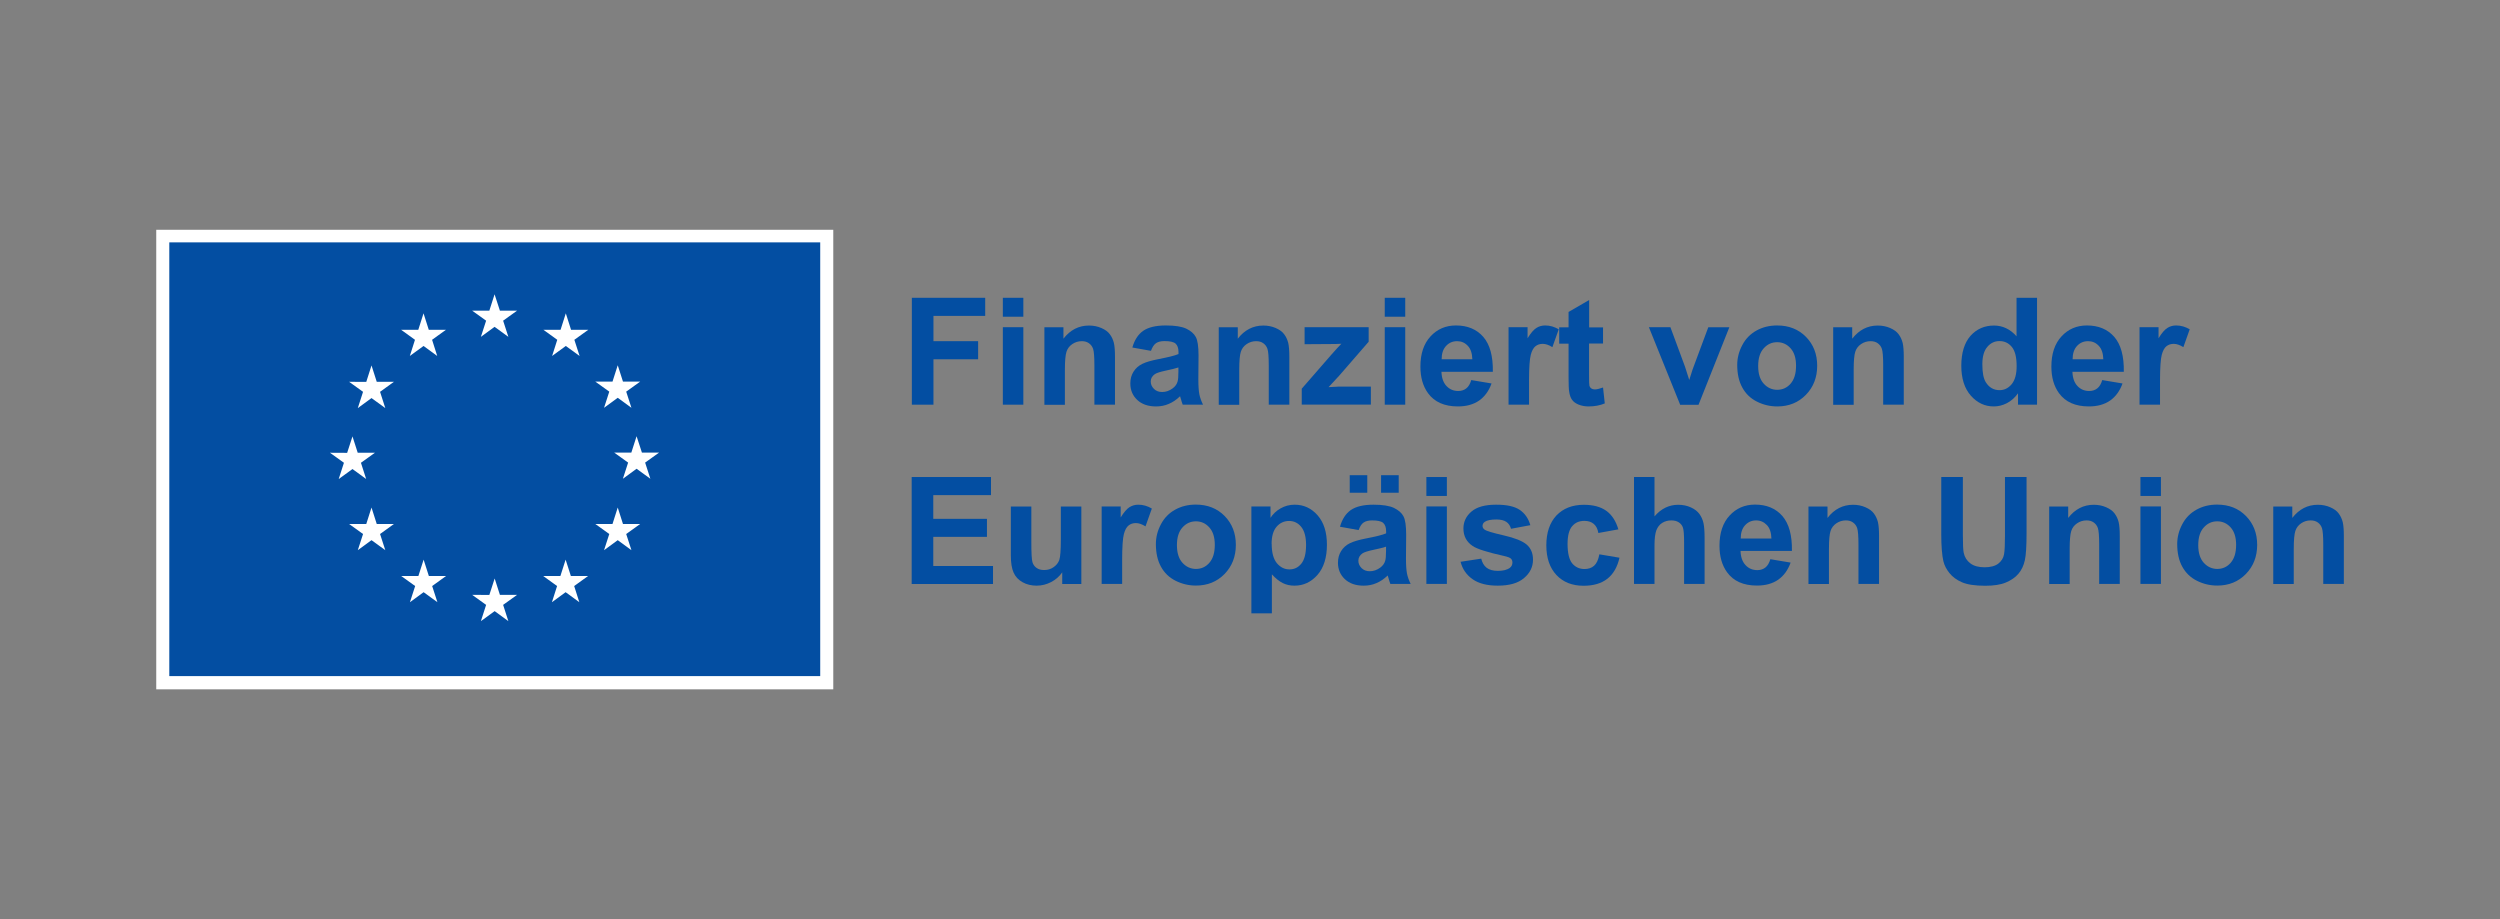
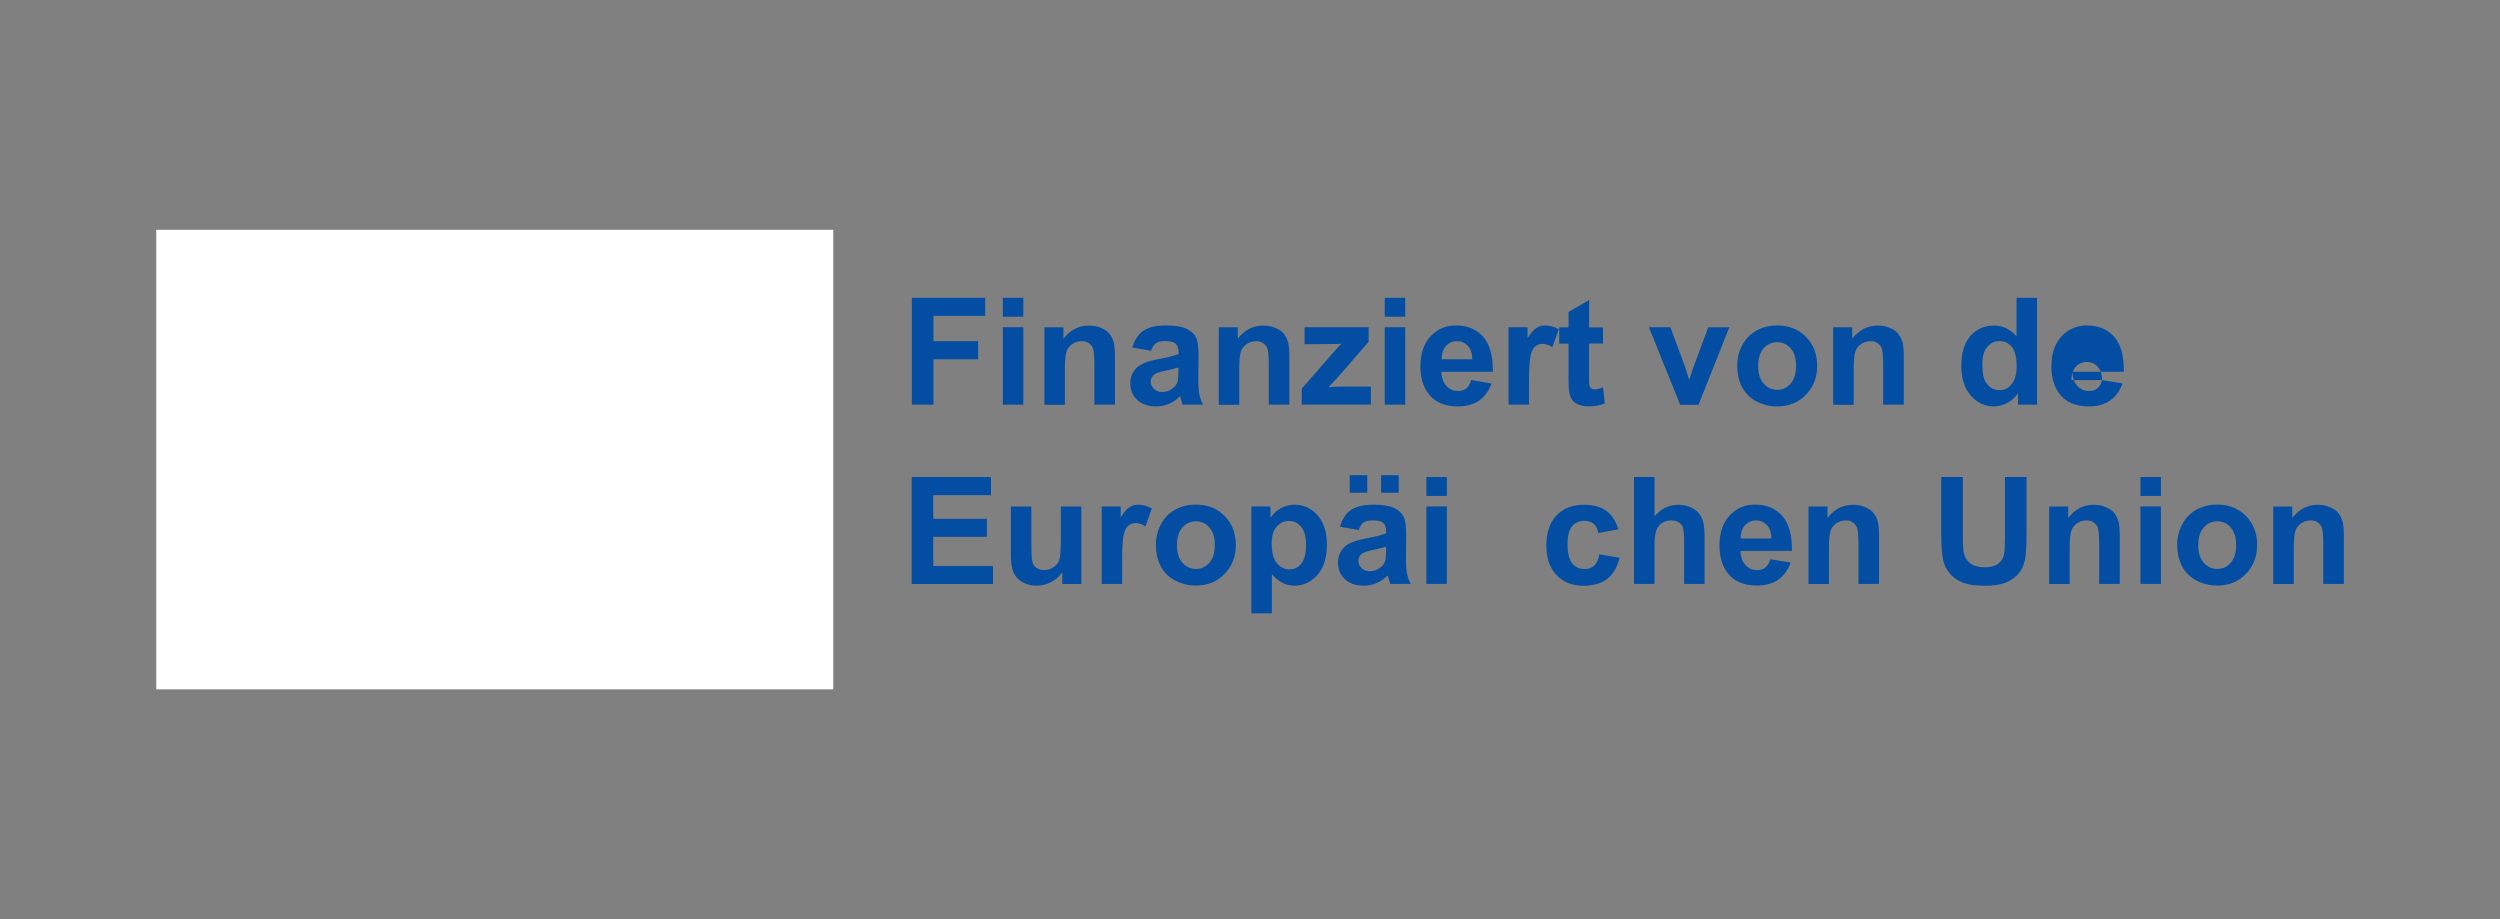
<svg xmlns="http://www.w3.org/2000/svg" id="a" viewBox="0 0 272 100" width="272" height="100">
  <rect x="0" y="0" width="272" height="100" fill="#808080" stroke="none" />
  <defs>
    <style>
      .b {
        fill: #fff;
      }

      .c {
        fill: #034ea2;
      }
    </style>
  </defs>
  <g>
    <rect class="b" x="17" y="25" width="73.66" height="50" />
-     <rect class="c" x="18.42" y="26.37" width="70.82" height="47.19" />
    <g>
      <polygon class="b" points="52.32 36.65 53.81 35.56 55.31 36.65 54.74 34.89 56.26 33.8 54.39 33.8 53.81 32.02 53.24 33.8 51.37 33.8 52.89 34.89 52.32 36.65" />
      <polygon class="b" points="44.59 38.73 46.08 37.64 47.57 38.73 47.01 36.97 48.52 35.88 46.65 35.88 46.08 34.09 45.51 35.88 43.64 35.88 45.15 36.97 44.59 38.73" />
      <polygon class="b" points="40.42 39.76 39.85 41.55 37.98 41.54 39.5 42.63 38.93 44.4 40.42 43.31 41.92 44.4 41.35 42.63 42.86 41.54 40.99 41.54 40.42 39.76" />
      <polygon class="b" points="38.35 51.03 39.84 52.12 39.27 50.35 40.79 49.26 38.92 49.26 38.35 47.48 37.77 49.27 35.9 49.26 37.42 50.35 36.85 52.12 38.35 51.03" />
      <polygon class="b" points="40.99 57.01 40.42 55.22 39.85 57.01 37.98 57.01 39.5 58.1 38.93 59.86 40.42 58.77 41.92 59.86 41.35 58.1 42.86 57.01 40.99 57.01" />
      <polygon class="b" points="46.66 62.67 46.09 60.89 45.52 62.67 43.65 62.67 45.17 63.76 44.6 65.52 46.09 64.43 47.59 65.52 47.02 63.76 48.53 62.67 46.66 62.67" />
      <polygon class="b" points="54.39 64.72 53.82 62.94 53.24 64.73 51.37 64.72 52.89 65.81 52.32 67.58 53.82 66.49 55.31 67.58 54.74 65.81 56.26 64.72 54.39 64.72" />
      <polygon class="b" points="62.11 62.67 61.54 60.89 60.97 62.67 59.1 62.67 60.61 63.76 60.05 65.52 61.54 64.43 63.03 65.52 62.47 63.76 63.98 62.67 62.11 62.67" />
      <polygon class="b" points="67.78 57.01 67.21 55.22 66.64 57.01 64.77 57.01 66.29 58.1 65.72 59.86 67.21 58.77 68.7 59.86 68.13 58.1 69.65 57.01 67.78 57.01" />
      <polygon class="b" points="71.71 49.24 69.84 49.24 69.26 47.46 68.69 49.24 66.82 49.24 68.34 50.33 67.77 52.09 69.26 51 70.76 52.09 70.19 50.33 71.71 49.24" />
      <polygon class="b" points="65.72 44.37 67.21 43.28 68.7 44.37 68.13 42.61 69.65 41.52 67.78 41.52 67.21 39.74 66.64 41.52 64.77 41.52 66.29 42.61 65.72 44.37" />
      <polygon class="b" points="61.56 34.09 60.99 35.88 59.12 35.88 60.63 36.97 60.07 38.73 61.56 37.64 63.06 38.73 62.49 36.97 64.01 35.88 62.13 35.88 61.56 34.09" />
    </g>
  </g>
  <g>
    <path class="c" d="M99.21,44.03v-11.63h7.98v1.97h-5.63v2.75h4.86v1.97h-4.86v4.94h-2.35Z" />
    <path class="c" d="M109.11,34.46v-2.06h2.23v2.06h-2.23ZM109.11,44.03v-8.43h2.23v8.43h-2.23Z" />
    <path class="c" d="M121.3,44.03h-2.23v-4.3c0-.91-.05-1.5-.14-1.77s-.25-.47-.46-.62c-.21-.15-.47-.22-.77-.22-.39,0-.73.11-1.04.32-.31.21-.52.49-.63.84-.11.35-.17.99-.17,1.94v3.82h-2.23v-8.43h2.07v1.24c.74-.95,1.66-1.43,2.78-1.43.49,0,.94.09,1.35.27.41.18.72.4.92.68.21.28.35.59.44.94.08.35.12.85.12,1.5v5.24Z" />
    <path class="c" d="M125.22,38.17l-2.02-.36c.23-.81.62-1.42,1.17-1.81.56-.39,1.38-.59,2.48-.59.99,0,1.74.12,2.22.35.49.24.83.53,1.03.9.2.36.3,1.03.3,2l-.02,2.6c0,.74.04,1.29.11,1.64.07.35.2.73.4,1.13h-2.21c-.06-.15-.13-.37-.21-.66-.04-.13-.06-.22-.08-.26-.38.37-.79.65-1.22.83-.43.19-.9.28-1.39.28-.87,0-1.55-.24-2.05-.71-.5-.47-.75-1.07-.75-1.79,0-.48.11-.9.34-1.27.23-.37.55-.66.96-.86.41-.2,1-.37,1.77-.52,1.04-.2,1.77-.38,2.17-.55v-.22c0-.43-.11-.73-.32-.92-.21-.18-.61-.27-1.2-.27-.4,0-.71.08-.93.23-.22.16-.4.43-.54.82ZM128.21,39.98c-.29.1-.74.21-1.36.34-.62.13-1.02.26-1.21.39-.29.21-.44.47-.44.79s.12.58.35.81c.23.23.53.34.89.34.4,0,.79-.13,1.15-.4.27-.2.45-.45.53-.74.06-.19.09-.55.09-1.09v-.44Z" />
    <path class="c" d="M140.27,44.03h-2.23v-4.3c0-.91-.05-1.5-.14-1.77s-.25-.47-.46-.62c-.21-.15-.47-.22-.77-.22-.39,0-.73.11-1.04.32-.31.21-.52.49-.63.84-.11.35-.17.99-.17,1.94v3.82h-2.23v-8.43h2.07v1.24c.74-.95,1.66-1.43,2.78-1.43.49,0,.94.09,1.35.27.41.18.72.4.92.68.21.28.35.59.44.94.08.35.12.85.12,1.5v5.24Z" />
    <path class="c" d="M141.63,44.03v-1.74l3.16-3.63c.52-.59.9-1.01,1.15-1.26-.26.02-.6.03-1.02.03l-2.98.02v-1.85h6.97v1.58l-3.22,3.71-1.14,1.23c.62-.04,1-.06,1.15-.06h3.45v1.96h-7.53Z" />
    <path class="c" d="M150.66,34.46v-2.06h2.23v2.06h-2.23ZM150.66,44.03v-8.43h2.23v8.43h-2.23Z" />
    <path class="c" d="M160.06,41.35l2.22.37c-.29.81-.74,1.43-1.35,1.86-.62.43-1.39.64-2.31.64-1.47,0-2.55-.48-3.25-1.44-.56-.77-.83-1.73-.83-2.9,0-1.4.37-2.49,1.1-3.28.73-.79,1.65-1.19,2.77-1.19,1.25,0,2.24.41,2.97,1.24.72.83,1.07,2.1,1.04,3.8h-5.59c.02.66.2,1.18.54,1.54.34.37.77.55,1.29.55.35,0,.64-.1.88-.29s.42-.5.54-.92ZM160.19,39.09c-.02-.65-.18-1.14-.5-1.47-.32-.34-.7-.5-1.16-.5-.49,0-.89.18-1.21.53-.32.35-.47.84-.47,1.44h3.33Z" />
    <path class="c" d="M166.36,44.03h-2.23v-8.43h2.07v1.2c.35-.57.67-.94.96-1.12.28-.18.6-.27.96-.27.51,0,1,.14,1.47.42l-.69,1.94c-.38-.24-.73-.36-1.05-.36s-.58.09-.79.26c-.22.17-.39.48-.51.93-.12.45-.19,1.39-.19,2.82v2.6Z" />
    <path class="c" d="M174.41,35.6v1.78h-1.52v3.4c0,.69.01,1.09.04,1.2.03.11.1.21.2.28.1.07.23.11.38.11.21,0,.51-.07.9-.21l.19,1.73c-.52.22-1.11.33-1.76.33-.4,0-.77-.07-1.09-.2-.32-.13-.56-.31-.71-.52-.15-.21-.26-.5-.31-.87-.05-.26-.07-.78-.07-1.57v-3.67h-1.02v-1.78h1.02v-1.67l2.24-1.3v2.98h1.52Z" />
    <path class="c" d="M182.8,44.03l-3.4-8.43h2.34l1.59,4.3.46,1.44c.12-.36.2-.61.23-.72.07-.24.15-.48.24-.71l1.6-4.3h2.29l-3.35,8.43h-2.01Z" />
    <path class="c" d="M189.01,39.7c0-.74.18-1.46.55-2.15.36-.69.88-1.22,1.55-1.59s1.42-.55,2.24-.55c1.28,0,2.32.41,3.14,1.24.81.83,1.22,1.87,1.22,3.14s-.41,2.33-1.23,3.17-1.86,1.26-3.11,1.26c-.77,0-1.51-.17-2.21-.52s-1.23-.86-1.6-1.54c-.37-.67-.55-1.5-.55-2.46ZM191.29,39.82c0,.84.2,1.48.6,1.92.4.44.89.67,1.47.67s1.07-.22,1.46-.67.59-1.09.59-1.94-.2-1.46-.59-1.9-.88-.67-1.46-.67-1.07.22-1.47.67c-.4.44-.6,1.08-.6,1.92Z" />
    <path class="c" d="M207.12,44.03h-2.23v-4.3c0-.91-.05-1.5-.14-1.77s-.25-.47-.46-.62c-.21-.15-.47-.22-.77-.22-.39,0-.73.11-1.04.32-.31.21-.52.49-.63.84-.11.35-.17.99-.17,1.94v3.82h-2.23v-8.43h2.07v1.24c.74-.95,1.66-1.43,2.78-1.43.49,0,.94.09,1.35.27.41.18.72.4.92.68.21.28.35.59.44.94.08.35.12.85.12,1.5v5.24Z" />
    <path class="c" d="M221.63,44.03h-2.07v-1.24c-.34.48-.75.84-1.22,1.08-.47.24-.94.35-1.42.35-.97,0-1.8-.39-2.49-1.17-.69-.78-1.04-1.87-1.04-3.26s.34-2.51,1.01-3.26c.67-.74,1.52-1.11,2.55-1.11.94,0,1.76.39,2.45,1.17v-4.19h2.23v11.63ZM215.68,39.63c0,.9.12,1.55.37,1.95.36.58.86.87,1.51.87.51,0,.95-.22,1.31-.65.36-.44.54-1.09.54-1.96,0-.97-.17-1.66-.52-2.09-.35-.43-.8-.64-1.34-.64s-.97.21-1.33.63c-.36.42-.54,1.05-.54,1.88Z" />
-     <path class="c" d="M228.71,41.35l2.22.37c-.29.81-.74,1.43-1.35,1.86-.62.43-1.39.64-2.31.64-1.47,0-2.55-.48-3.25-1.44-.56-.77-.83-1.73-.83-2.9,0-1.4.37-2.49,1.1-3.28.73-.79,1.65-1.19,2.77-1.19,1.25,0,2.24.41,2.97,1.24.72.83,1.07,2.1,1.04,3.8h-5.59c.02.66.2,1.18.54,1.54.34.37.77.55,1.29.55.35,0,.64-.1.88-.29s.42-.5.54-.92ZM228.84,39.09c-.02-.65-.18-1.14-.5-1.47-.32-.34-.7-.5-1.16-.5-.49,0-.89.18-1.21.53-.32.35-.47.84-.47,1.44h3.33Z" />
-     <path class="c" d="M235.01,44.03h-2.23v-8.43h2.07v1.2c.35-.57.67-.94.96-1.12.28-.18.6-.27.96-.27.51,0,1,.14,1.47.42l-.69,1.94c-.38-.24-.73-.36-1.05-.36s-.58.09-.79.26c-.22.17-.39.48-.51.93-.12.45-.19,1.39-.19,2.82v2.6Z" />
+     <path class="c" d="M228.71,41.35l2.22.37c-.29.81-.74,1.43-1.35,1.86-.62.43-1.39.64-2.31.64-1.47,0-2.55-.48-3.25-1.44-.56-.77-.83-1.73-.83-2.9,0-1.4.37-2.49,1.1-3.28.73-.79,1.65-1.19,2.77-1.19,1.25,0,2.24.41,2.97,1.24.72.83,1.07,2.1,1.04,3.8h-5.59c.02.66.2,1.18.54,1.54.34.37.77.55,1.29.55.35,0,.64-.1.88-.29s.42-.5.54-.92Zc-.02-.65-.18-1.14-.5-1.47-.32-.34-.7-.5-1.16-.5-.49,0-.89.18-1.21.53-.32.35-.47.84-.47,1.44h3.33Z" />
    <path class="c" d="M99.19,63.53v-11.63h8.63v1.97h-6.28v2.58h5.84v1.96h-5.84v3.17h6.5v1.96h-8.85Z" />
    <path class="c" d="M115.57,63.53v-1.26c-.31.45-.71.8-1.21,1.06-.5.26-1.03.39-1.58.39s-1.07-.12-1.52-.37c-.45-.25-.78-.6-.98-1.05-.2-.45-.3-1.07-.3-1.86v-5.33h2.23v3.87c0,1.18.04,1.91.12,2.18.08.27.23.48.45.63.22.16.49.23.83.23.38,0,.72-.1,1.02-.31.3-.21.51-.47.62-.78.11-.31.17-1.07.17-2.27v-3.55h2.23v8.43h-2.07Z" />
    <path class="c" d="M122.09,63.53h-2.23v-8.43h2.07v1.2c.35-.57.67-.94.96-1.12s.6-.27.96-.27c.51,0,1,.14,1.47.42l-.69,1.94c-.38-.24-.73-.36-1.05-.36s-.58.09-.79.26c-.22.17-.39.48-.51.93-.12.45-.19,1.39-.19,2.82v2.6Z" />
    <path class="c" d="M125.76,59.19c0-.74.18-1.46.55-2.15.36-.69.88-1.22,1.55-1.59s1.42-.55,2.24-.55c1.28,0,2.32.41,3.14,1.24.81.83,1.22,1.87,1.22,3.14s-.41,2.33-1.23,3.17-1.86,1.26-3.11,1.26c-.77,0-1.51-.17-2.21-.52-.7-.35-1.23-.86-1.6-1.54-.37-.67-.55-1.5-.55-2.46ZM128.05,59.31c0,.84.2,1.48.6,1.92.4.44.89.67,1.47.67s1.07-.22,1.46-.67.59-1.09.59-1.94-.2-1.46-.59-1.9-.88-.67-1.46-.67-1.07.22-1.47.67c-.4.44-.6,1.08-.6,1.92Z" />
    <path class="c" d="M136.15,55.1h2.08v1.24c.27-.42.64-.77,1.1-1.03.46-.26.97-.4,1.53-.4.98,0,1.81.38,2.49,1.15.68.77,1.02,1.84,1.02,3.21s-.34,2.5-1.03,3.28c-.69.78-1.52,1.17-2.5,1.17-.47,0-.89-.09-1.27-.28s-.78-.5-1.19-.95v4.24h-2.23v-11.63ZM138.36,59.17c0,.95.19,1.65.56,2.1.38.45.83.68,1.37.68s.95-.21,1.29-.62c.34-.42.52-1.1.52-2.04,0-.88-.18-1.54-.53-1.97-.35-.43-.79-.64-1.32-.64s-1,.21-1.36.63c-.36.42-.54,1.04-.54,1.87Z" />
    <path class="c" d="M147.81,57.67l-2.02-.36c.23-.81.62-1.42,1.17-1.81.56-.39,1.38-.59,2.48-.59.99,0,1.74.12,2.22.35.49.24.83.53,1.03.9.2.36.3,1.03.3,2l-.02,2.6c0,.74.04,1.29.11,1.64.07.35.2.73.4,1.13h-2.21c-.06-.15-.13-.37-.21-.66-.04-.13-.06-.22-.08-.26-.38.37-.79.65-1.22.83-.43.19-.9.28-1.39.28-.87,0-1.55-.24-2.05-.71-.5-.47-.75-1.07-.75-1.78,0-.48.11-.9.34-1.27.23-.37.55-.66.96-.86.41-.2,1-.37,1.77-.52,1.04-.2,1.77-.38,2.17-.55v-.22c0-.43-.11-.73-.32-.92-.21-.18-.61-.27-1.2-.27-.4,0-.71.08-.93.23s-.4.43-.54.82ZM146.85,53.61v-1.91h1.91v1.91h-1.91ZM150.8,59.48c-.29.1-.74.21-1.36.34-.62.13-1.02.26-1.21.39-.29.21-.44.47-.44.79s.12.58.35.81c.23.23.53.34.89.34.4,0,.79-.13,1.15-.4.27-.2.45-.45.53-.74.06-.19.09-.55.09-1.09v-.44ZM150.26,53.61v-1.91h1.92v1.91h-1.92Z" />
    <path class="c" d="M155.19,53.96v-2.06h2.23v2.06h-2.23ZM155.19,63.53v-8.43h2.23v8.43h-2.23Z" />
-     <path class="c" d="M158.92,61.12l2.24-.34c.1.43.29.76.58.99.29.22.7.34,1.22.34.58,0,1.01-.11,1.3-.32.2-.15.29-.35.29-.59,0-.17-.05-.31-.16-.42-.11-.11-.36-.2-.75-.29-1.8-.4-2.94-.76-3.42-1.09-.67-.45-1-1.09-1-1.9,0-.73.29-1.34.87-1.84.58-.5,1.47-.75,2.68-.75s2.01.19,2.57.56c.56.38.95.93,1.16,1.67l-2.1.39c-.09-.33-.26-.58-.51-.75s-.61-.26-1.08-.26c-.59,0-1.01.08-1.26.25-.17.12-.25.27-.25.45,0,.16.07.29.22.4.2.15.9.36,2.08.63,1.19.27,2.02.6,2.49.99.47.4.7.95.7,1.66,0,.77-.32,1.44-.97,1.99-.65.56-1.6.83-2.87.83-1.15,0-2.06-.23-2.73-.7-.67-.47-1.11-1.1-1.31-1.9Z" />
    <path class="c" d="M176.1,57.59l-2.2.4c-.07-.44-.24-.77-.5-.99-.26-.22-.6-.33-1.02-.33-.56,0-1,.19-1.33.58s-.5,1.02-.5,1.92c0,1,.17,1.71.5,2.12.34.41.79.62,1.35.62.42,0,.77-.12,1.04-.36.27-.24.46-.65.57-1.24l2.19.37c-.23,1.01-.66,1.76-1.31,2.28-.65.51-1.51.77-2.6.77-1.23,0-2.22-.39-2.95-1.17-.73-.78-1.1-1.85-1.1-3.23s.37-2.47,1.1-3.25c.74-.77,1.73-1.16,2.98-1.16,1.03,0,1.84.22,2.45.66.61.44,1.04,1.11,1.31,2.02Z" />
    <path class="c" d="M180.01,51.9v4.28c.72-.84,1.58-1.26,2.58-1.26.51,0,.98.1,1.39.29s.72.43.93.73.35.62.43.98.12.92.12,1.67v4.94h-2.23v-4.45c0-.88-.04-1.44-.13-1.68-.08-.24-.23-.43-.45-.57-.21-.14-.48-.21-.81-.21-.37,0-.7.09-.99.27-.29.18-.5.45-.64.81-.13.36-.2.9-.2,1.61v4.22h-2.23v-11.63h2.23Z" />
    <path class="c" d="M192.6,60.84l2.22.37c-.29.81-.74,1.43-1.35,1.86-.62.43-1.39.64-2.31.64-1.47,0-2.55-.48-3.25-1.44-.56-.77-.83-1.73-.83-2.9,0-1.4.37-2.49,1.1-3.28s1.65-1.19,2.77-1.19c1.25,0,2.24.41,2.97,1.24.72.83,1.07,2.1,1.04,3.8h-5.59c.02.66.2,1.18.54,1.54.34.37.77.55,1.29.55.35,0,.64-.1.88-.29s.42-.5.54-.92ZM192.73,58.59c-.02-.65-.18-1.14-.5-1.47s-.7-.5-1.16-.5c-.49,0-.89.18-1.21.53s-.47.84-.47,1.44h3.33Z" />
    <path class="c" d="M204.43,63.53h-2.23v-4.3c0-.91-.05-1.5-.14-1.77s-.25-.47-.46-.62c-.21-.15-.47-.22-.77-.22-.39,0-.73.11-1.04.32-.31.21-.52.49-.63.84-.11.35-.17.99-.17,1.94v3.82h-2.23v-8.43h2.07v1.24c.74-.95,1.66-1.43,2.78-1.43.49,0,.94.09,1.35.27.41.18.72.4.92.68.21.28.35.59.44.94.08.35.12.85.12,1.5v5.24Z" />
    <path class="c" d="M211.21,51.9h2.35v6.3c0,1,.03,1.65.09,1.94.1.48.34.86.72,1.15s.9.43,1.55.43,1.17-.14,1.51-.41c.34-.27.54-.61.61-1,.07-.4.1-1.06.1-1.98v-6.43h2.35v6.11c0,1.4-.06,2.38-.19,2.96-.13.58-.36,1.06-.7,1.46-.34.4-.8.71-1.37.95s-1.32.35-2.24.35c-1.11,0-1.95-.13-2.53-.38s-1.03-.59-1.36-1c-.33-.41-.55-.84-.66-1.29-.15-.67-.23-1.65-.23-2.95v-6.2Z" />
    <path class="c" d="M230.62,63.53h-2.23v-4.3c0-.91-.05-1.5-.14-1.77s-.25-.47-.46-.62c-.21-.15-.47-.22-.77-.22-.39,0-.73.11-1.04.32-.31.21-.52.49-.63.84-.11.35-.17.99-.17,1.94v3.82h-2.23v-8.43h2.07v1.24c.74-.95,1.66-1.43,2.78-1.43.49,0,.94.09,1.35.27.41.18.72.4.92.68.21.28.35.59.44.94.08.35.12.85.12,1.5v5.24Z" />
    <path class="c" d="M232.88,53.96v-2.06h2.23v2.06h-2.23ZM232.88,63.53v-8.43h2.23v8.43h-2.23Z" />
    <path class="c" d="M236.88,59.19c0-.74.18-1.46.55-2.15.36-.69.88-1.22,1.55-1.59s1.42-.55,2.24-.55c1.28,0,2.32.41,3.14,1.24.81.83,1.22,1.87,1.22,3.14s-.41,2.33-1.23,3.17-1.86,1.26-3.11,1.26c-.77,0-1.51-.17-2.21-.52-.7-.35-1.23-.86-1.6-1.54-.37-.67-.55-1.5-.55-2.46ZM239.17,59.31c0,.84.2,1.48.6,1.92.4.44.89.67,1.47.67s1.07-.22,1.46-.67.59-1.09.59-1.94-.2-1.46-.59-1.9-.88-.67-1.46-.67-1.07.22-1.47.67c-.4.44-.6,1.08-.6,1.92Z" />
    <path class="c" d="M255,63.53h-2.23v-4.3c0-.91-.05-1.5-.14-1.77s-.25-.47-.46-.62c-.21-.15-.47-.22-.77-.22-.39,0-.73.11-1.04.32-.31.21-.52.49-.63.84-.11.35-.17.99-.17,1.94v3.82h-2.23v-8.43h2.07v1.24c.74-.95,1.66-1.43,2.78-1.43.49,0,.94.09,1.35.27.41.18.72.4.92.68.21.28.35.59.44.94.08.35.12.85.12,1.5v5.24Z" />
  </g>
</svg>